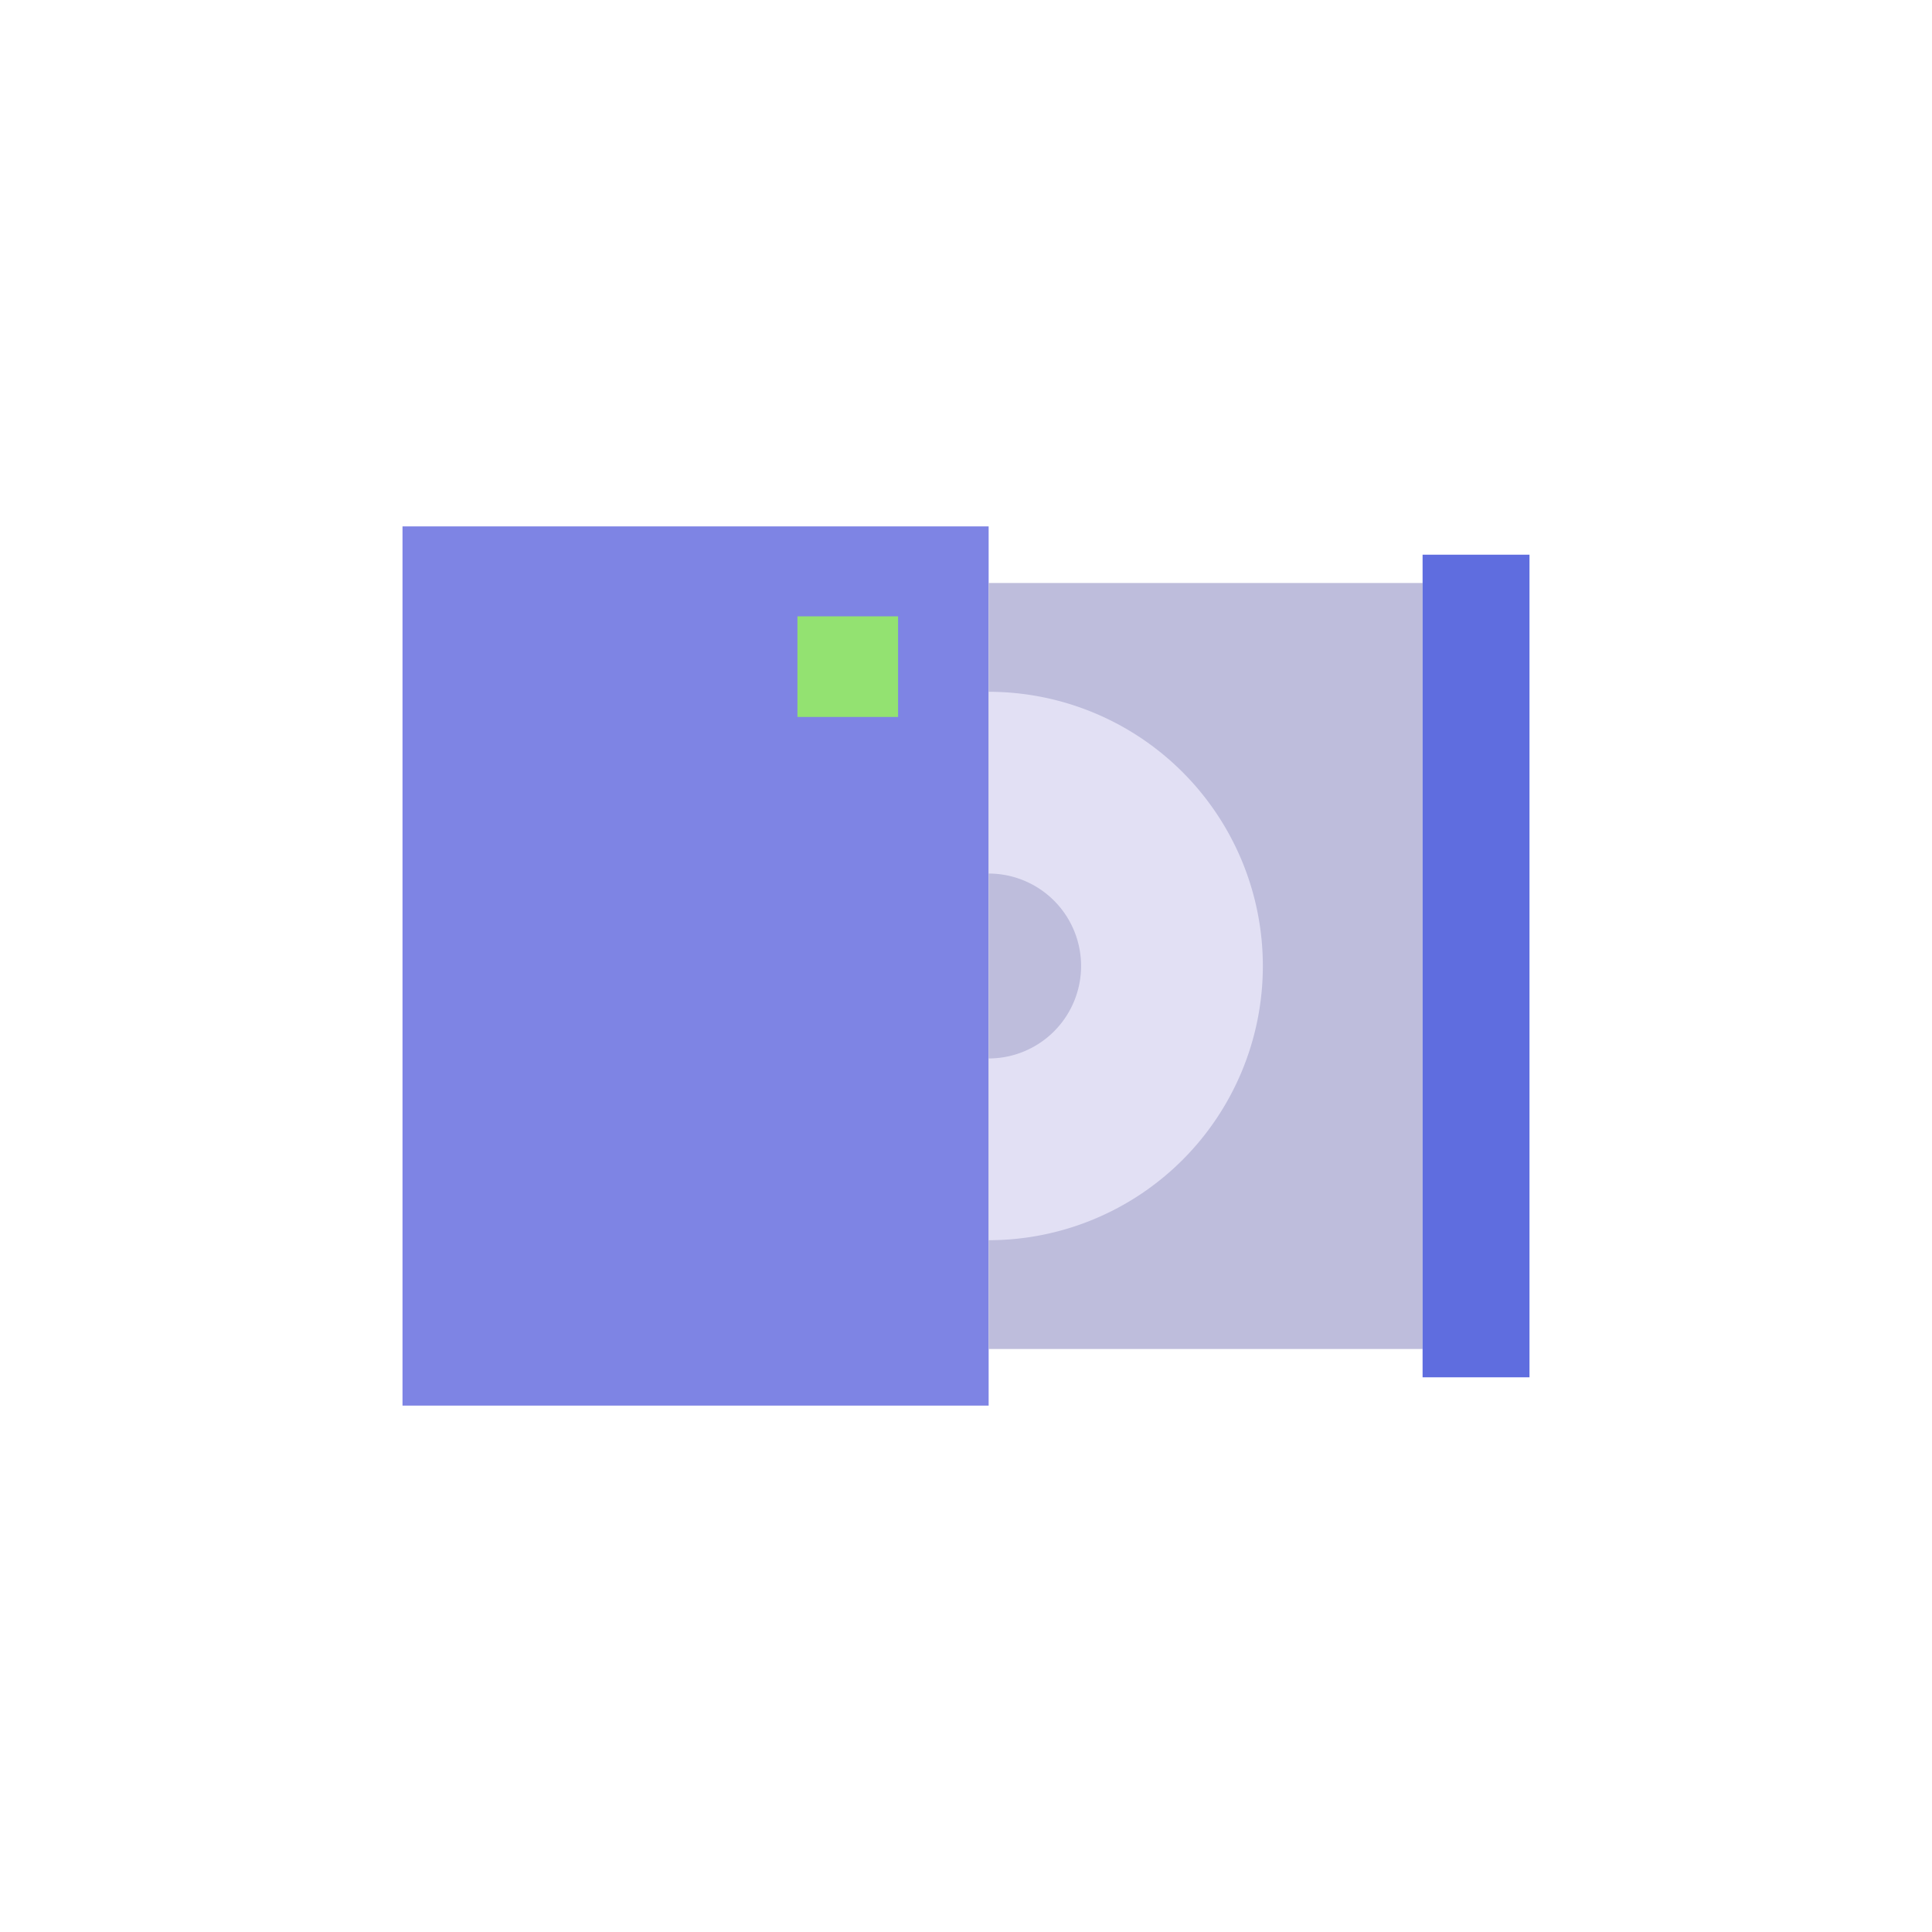
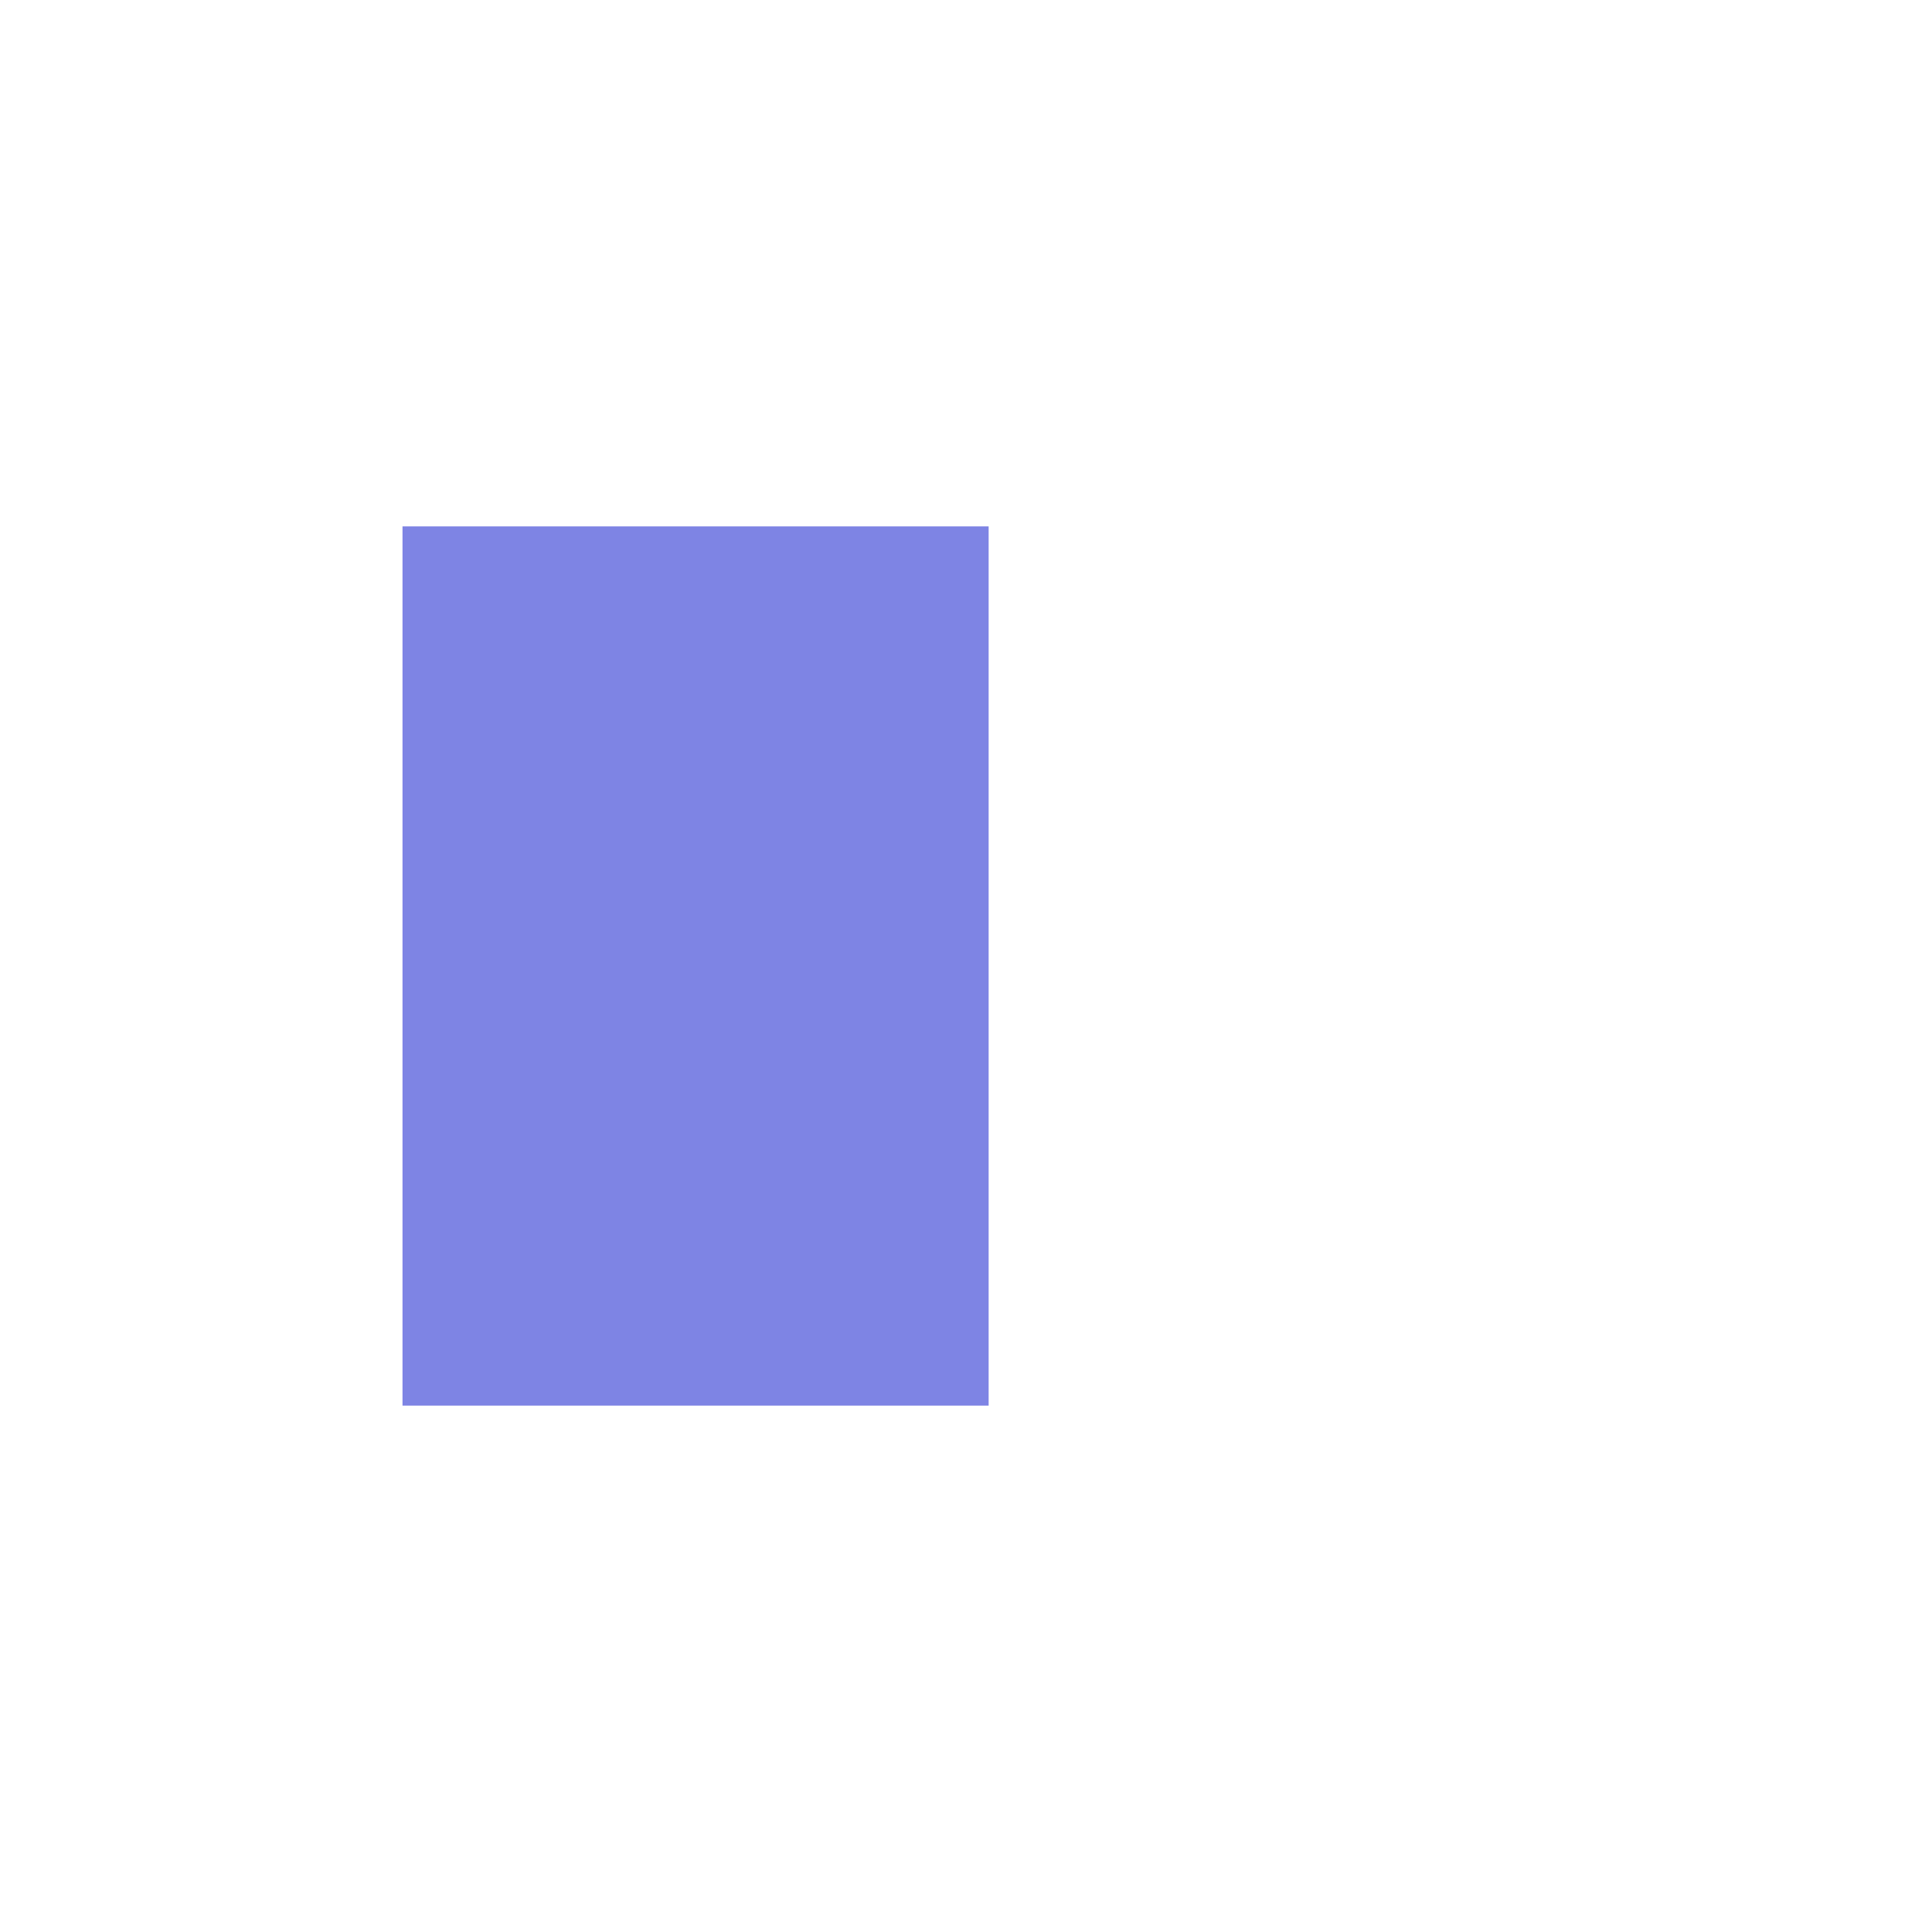
<svg xmlns="http://www.w3.org/2000/svg" width="128" height="128" viewBox="0 0 128 128">
  <title>CD-ROM</title>
  <g>
    <rect x="26.667" y="34.875" width="38.833" height="58.25" fill="#7e84e4" />
-     <rect x="65.5" y="38.625" width="28.75" height="50.75" fill="#bebddc" />
-     <rect x="94.25" y="36.75" width="7.083" height="54.5" fill="#5f6ddf" />
-     <path d="M65.5,45.833V57.875a6.125,6.125,0,0,1,0,12.25V82.167a18.167,18.167,0,0,0,0-36.334Z" fill="#e2e0f4" />
-     <rect x="52.833" y="40.833" width="6.667" height="6.667" fill="#93e271" />
  </g>
</svg>